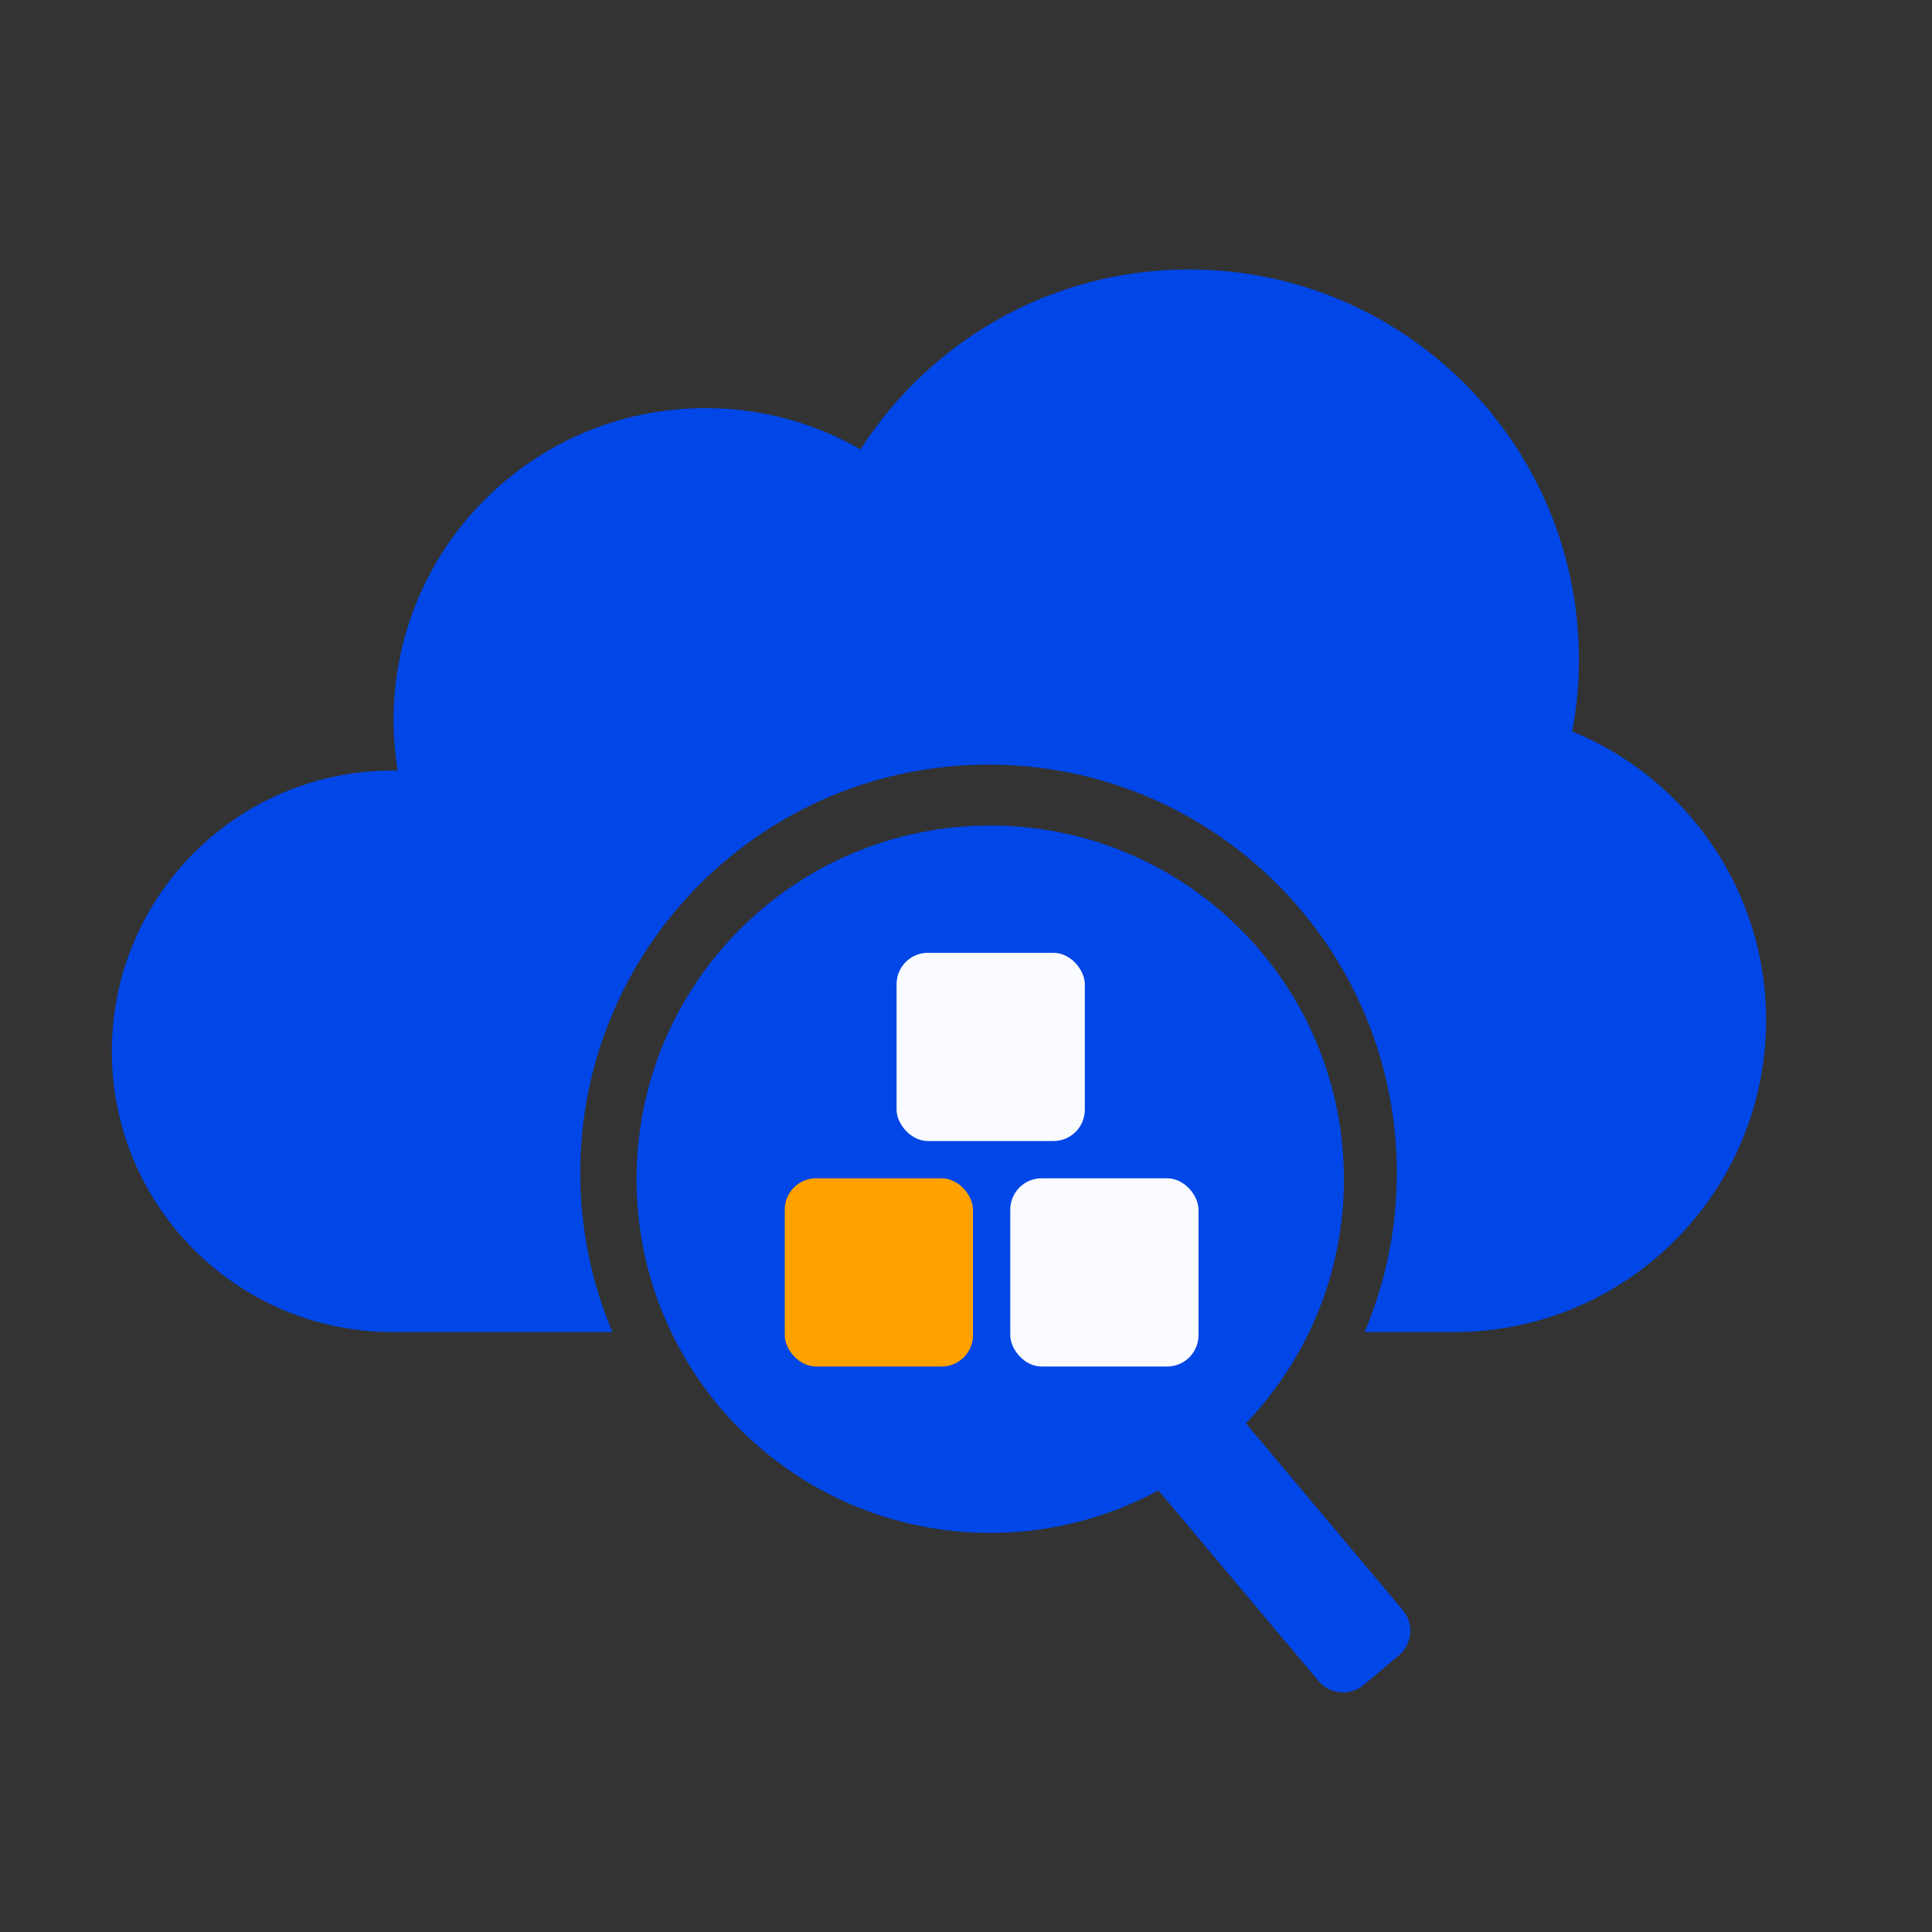
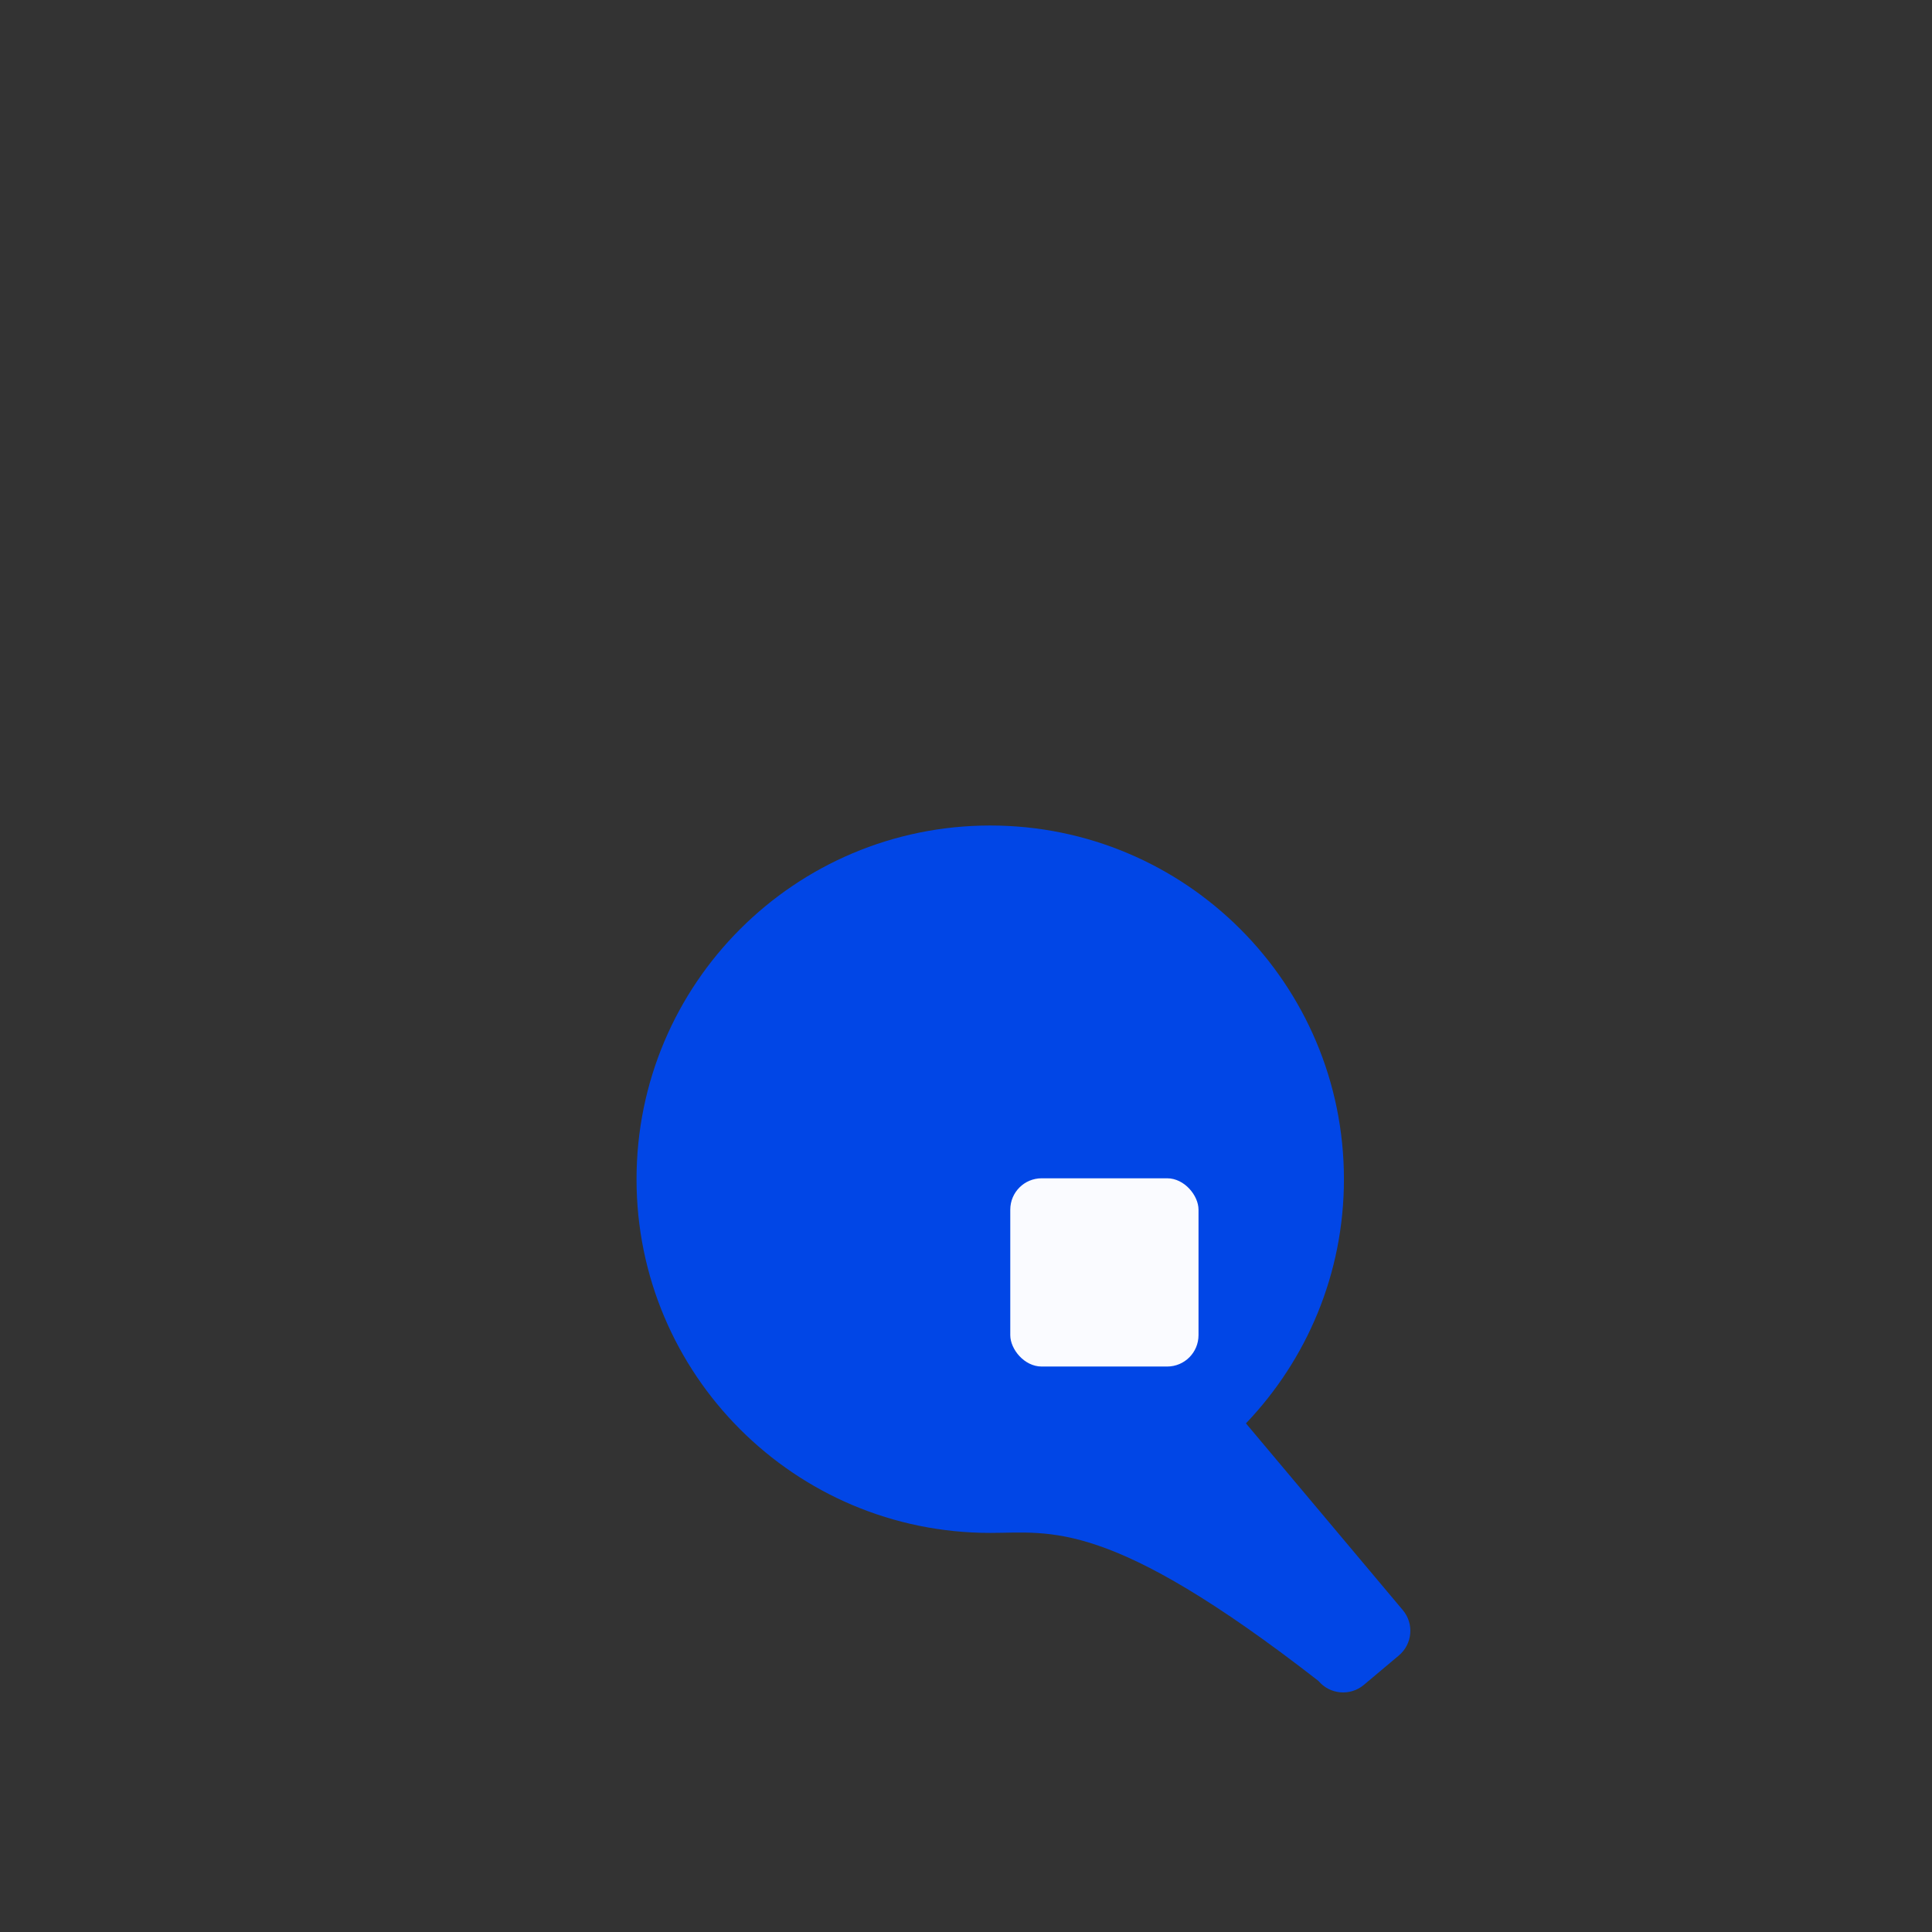
<svg xmlns="http://www.w3.org/2000/svg" width="60" height="60" viewBox="0 0 60 60" fill="none">
  <rect x="0" y="0" width="60" height="60" fill="#333333" stroke="none" />
  <g clip-path="url(#clip0_2558_3764)">
-     <path d="M36.926 8.368C43.614 8.368 49.035 13.79 49.035 20.477C49.035 21.241 48.962 21.989 48.827 22.714C52.359 24.16 54.848 27.628 54.848 31.68C54.847 37.031 50.51 41.368 45.16 41.368H42.379C43.023 39.849 43.379 38.178 43.379 36.425C43.379 29.422 37.703 23.746 30.7 23.746C23.698 23.746 18.021 29.422 18.021 36.425C18.021 38.178 18.378 39.849 19.021 41.368H12.191C7.376 41.368 3.473 37.464 3.473 32.649C3.473 27.834 7.376 23.93 12.191 23.93C12.245 23.93 12.298 23.933 12.352 23.934C12.268 23.422 12.223 22.897 12.223 22.361C12.223 17.011 16.56 12.674 21.91 12.674C23.663 12.674 25.306 13.142 26.725 13.956C28.877 10.596 32.64 8.368 36.926 8.368Z" fill="#0146E6" />
-     <path d="M30.753 25.637C36.82 25.637 41.737 30.555 41.737 36.622C41.737 39.564 40.577 42.232 38.694 44.204L43.565 50.003C43.921 50.426 43.866 51.057 43.443 51.412L42.355 52.326C41.933 52.681 41.301 52.626 40.946 52.203L35.976 46.286C34.422 47.127 32.644 47.606 30.753 47.606C24.686 47.606 19.768 42.689 19.768 36.622C19.768 30.555 24.686 25.637 30.753 25.637Z" fill="#0146E6" />
-     <rect x="24.371" y="36.593" width="5.846" height="5.846" rx="0.974" fill="#FFA100" />
-     <rect x="27.844" y="29.59" width="5.846" height="5.846" rx="0.974" fill="#FAFBFF" />
+     <path d="M30.753 25.637C36.82 25.637 41.737 30.555 41.737 36.622C41.737 39.564 40.577 42.232 38.694 44.204L43.565 50.003C43.921 50.426 43.866 51.057 43.443 51.412L42.355 52.326C41.933 52.681 41.301 52.626 40.946 52.203C34.422 47.127 32.644 47.606 30.753 47.606C24.686 47.606 19.768 42.689 19.768 36.622C19.768 30.555 24.686 25.637 30.753 25.637Z" fill="#0146E6" />
    <rect x="31.375" y="36.593" width="5.846" height="5.846" rx="0.974" fill="#FAFBFF" />
  </g>
  <defs>
    <clipPath id="clip0_2558_3764">
      <rect width="60" height="60" fill="white" />
    </clipPath>
  </defs>
</svg>